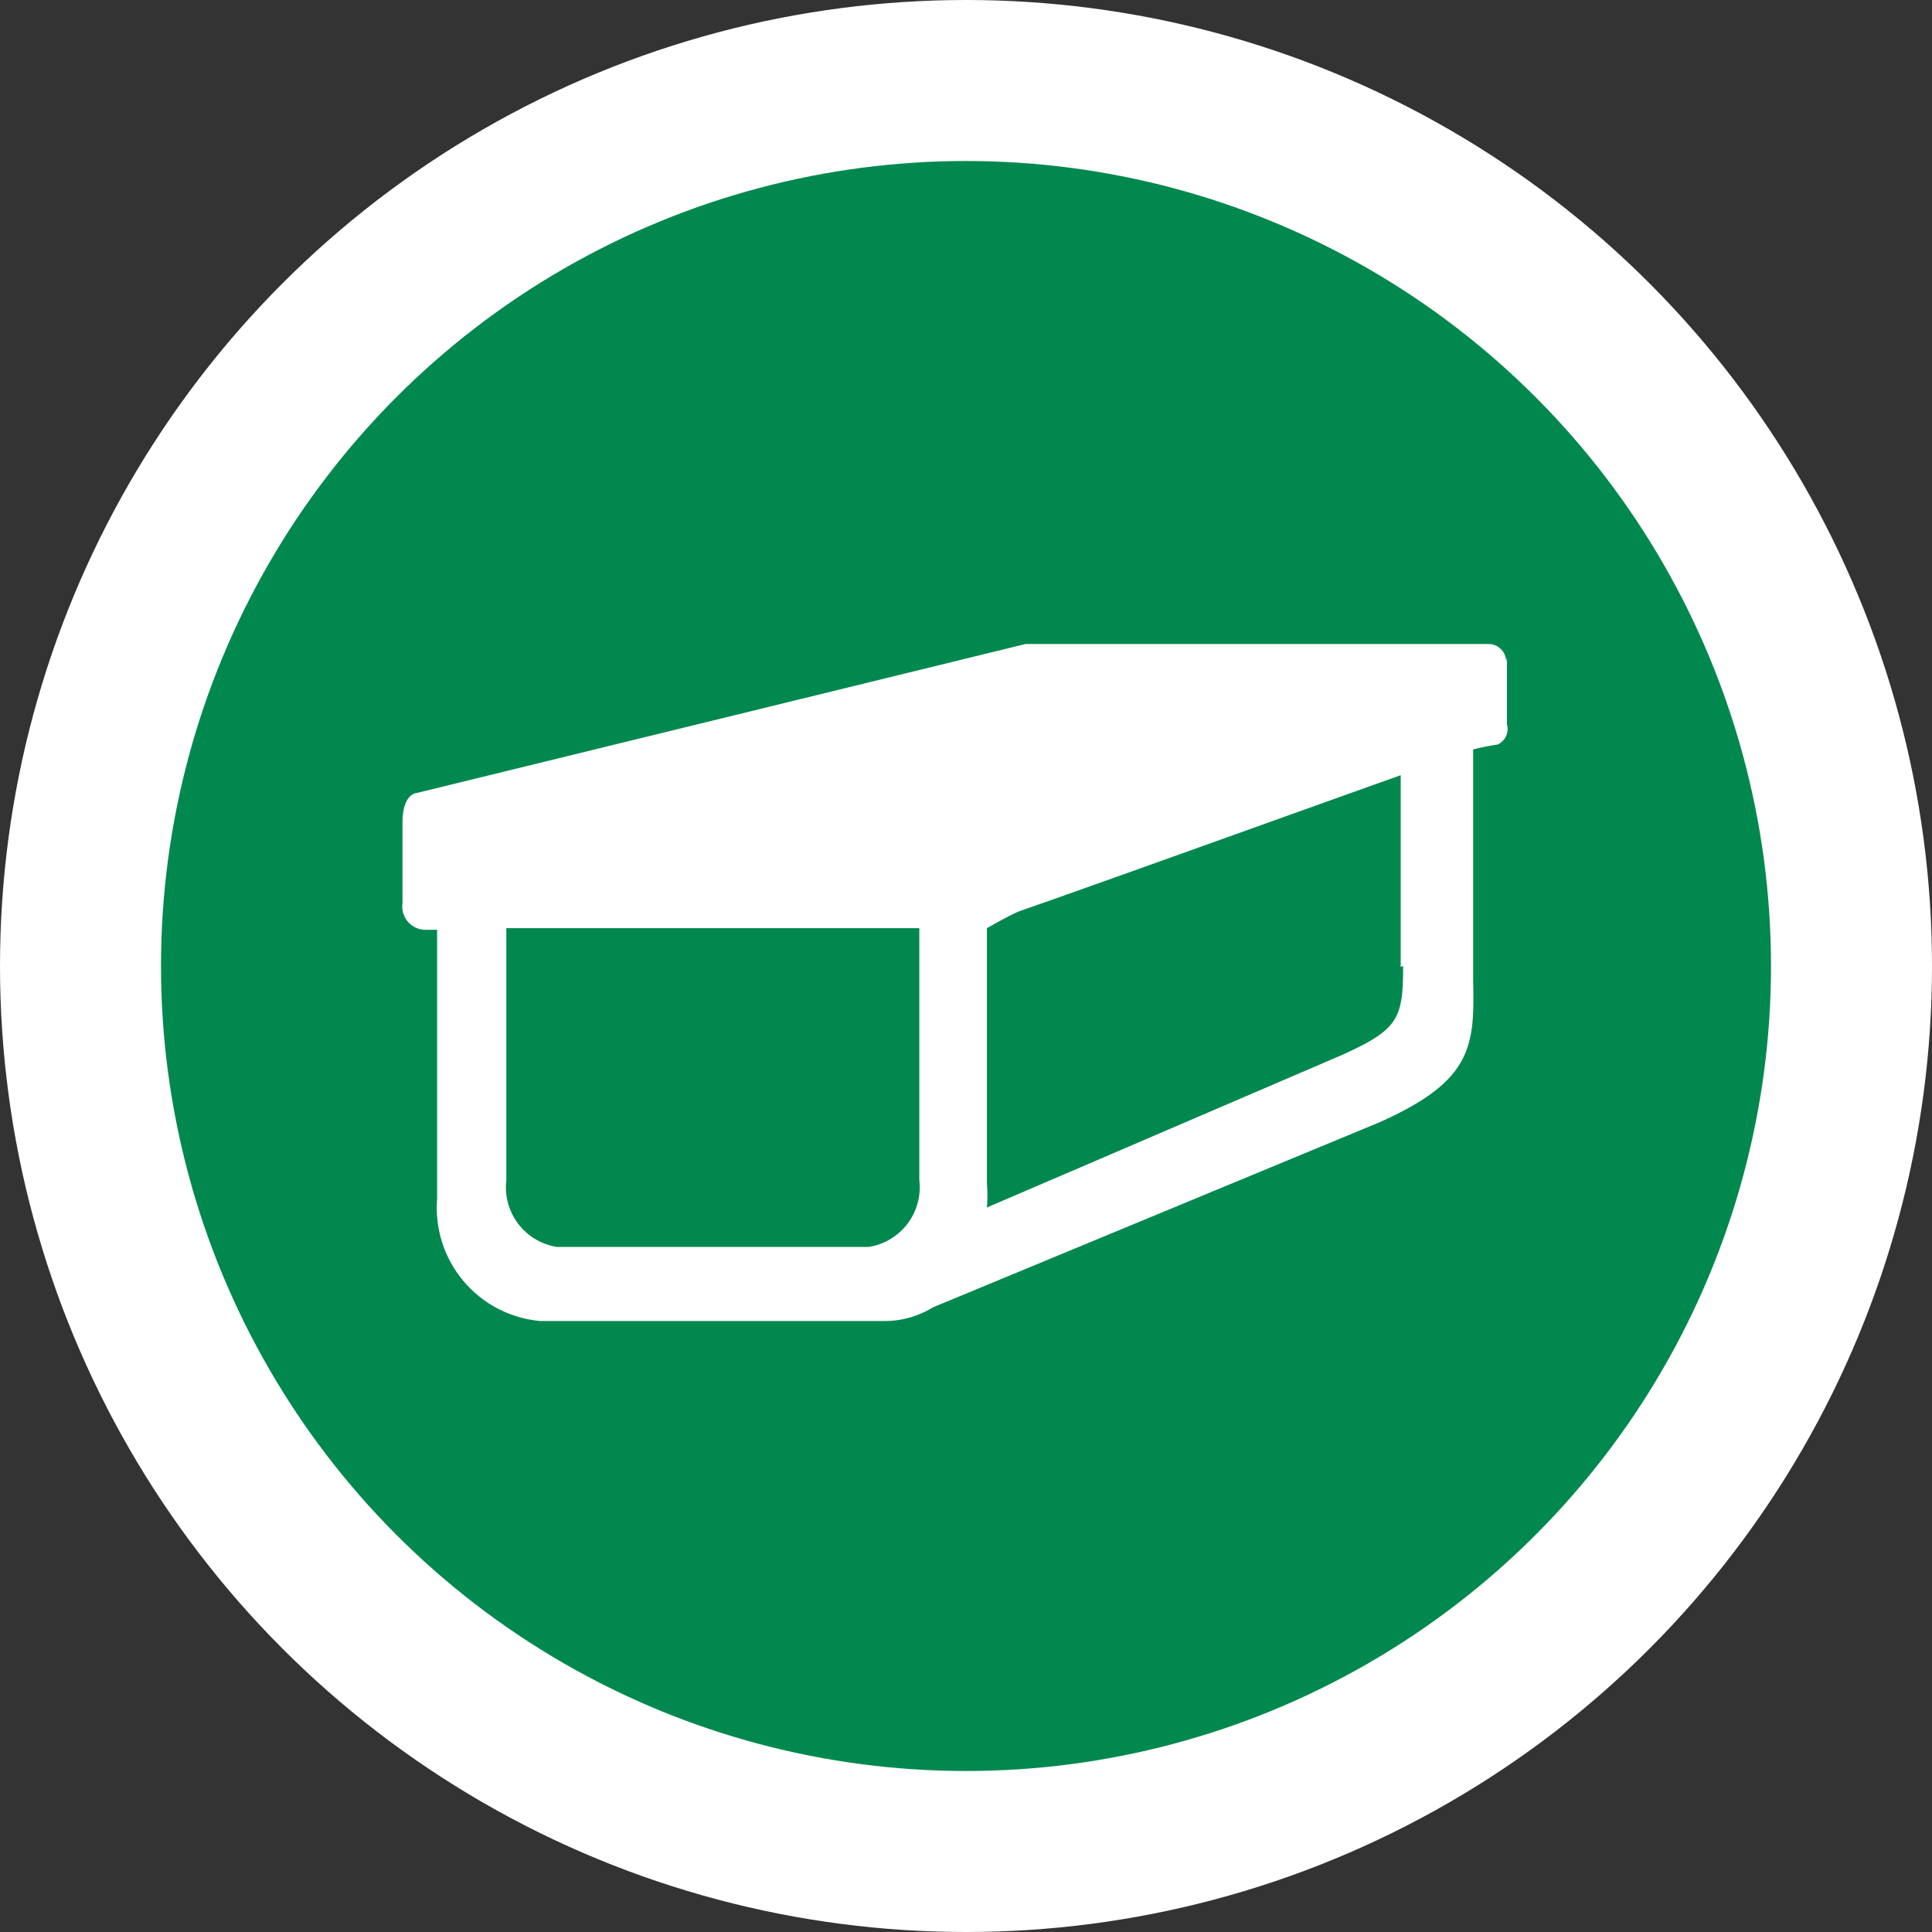
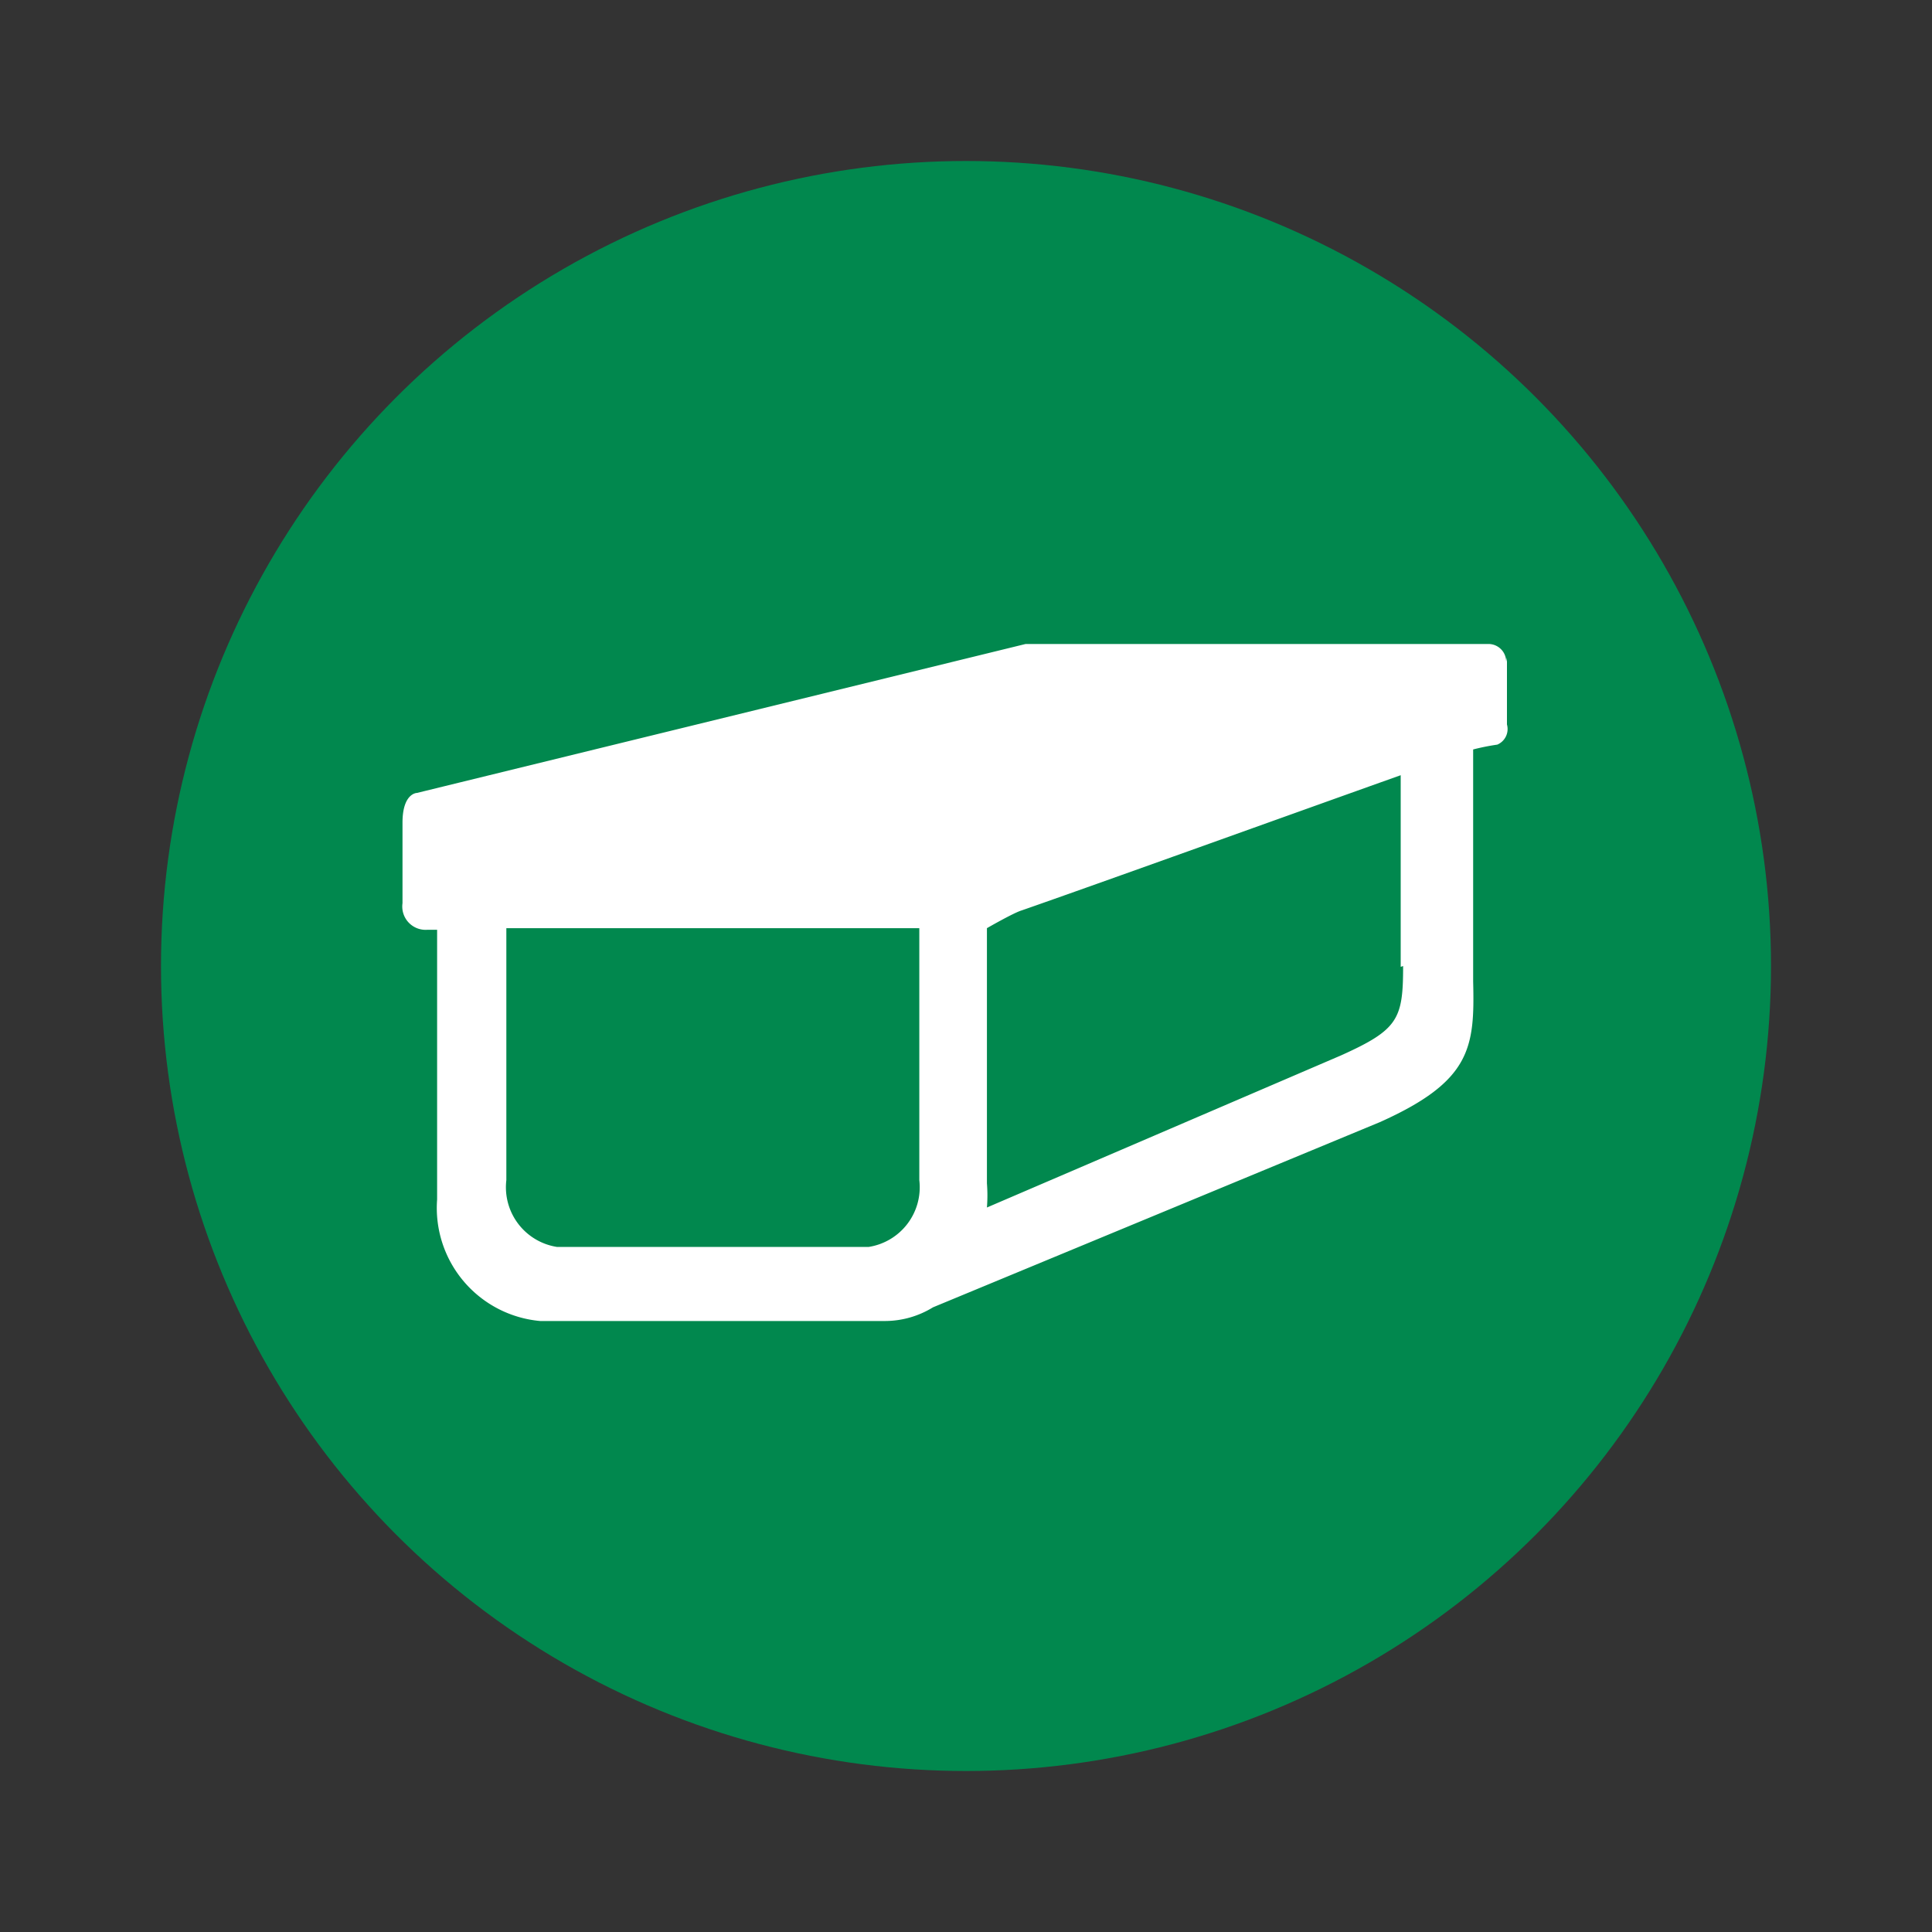
<svg xmlns="http://www.w3.org/2000/svg" height="24" width="24">
  <rect width="100%" height="100%" fill="#333333" stroke="none" />
  <defs>
    <style>.cls-2{fill:#fff}</style>
  </defs>
  <path d="M0 0h24v24H0z" fill="none" />
-   <circle class="cls-2" cx="12" cy="12" r="12" />
  <circle cx="12" cy="12" r="10" fill="#01884e" />
  <path class="cls-2" d="M18.71 8.22A.22.22 0 0 0 18.5 8h-5.76L5.18 9.85s-.18 0-.18.37v1a.29.29 0 0 0 .31.33h.12v3.35a1.41 1.41 0 0 0 1.28 1.51H11a1.14 1.14 0 0 0 .59-.17l5.55-2.3c1.14-.51 1.18-.93 1.16-1.75V9.31a2.87 2.87 0 0 1 .3-.06.21.21 0 0 0 .12-.25v-.83zm-7.92 7.27H6.92a.75.75 0 0 1-.63-.83v-3.13h5.13v3.13a.75.75 0 0 1-.63.83zM17.43 12c0 .66-.06.79-.77 1.11L12.26 15a1.9 1.9 0 0 0 0-.3v-3.17s.33-.19.43-.22c.92-.32 3.39-1.21 4.71-1.68v2.38z" />
</svg>